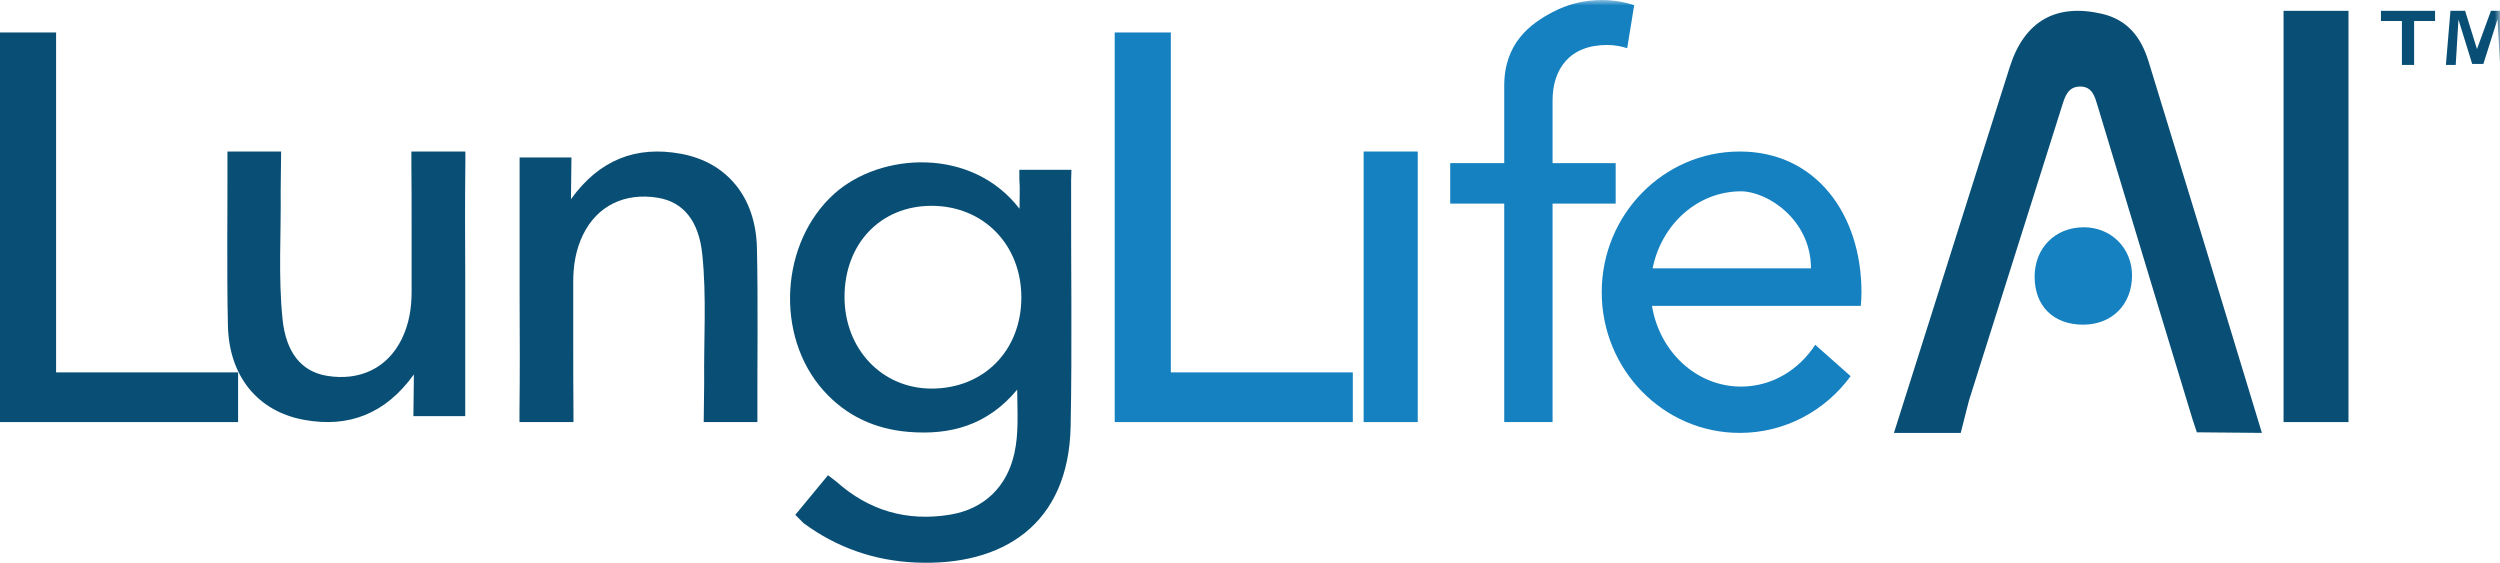
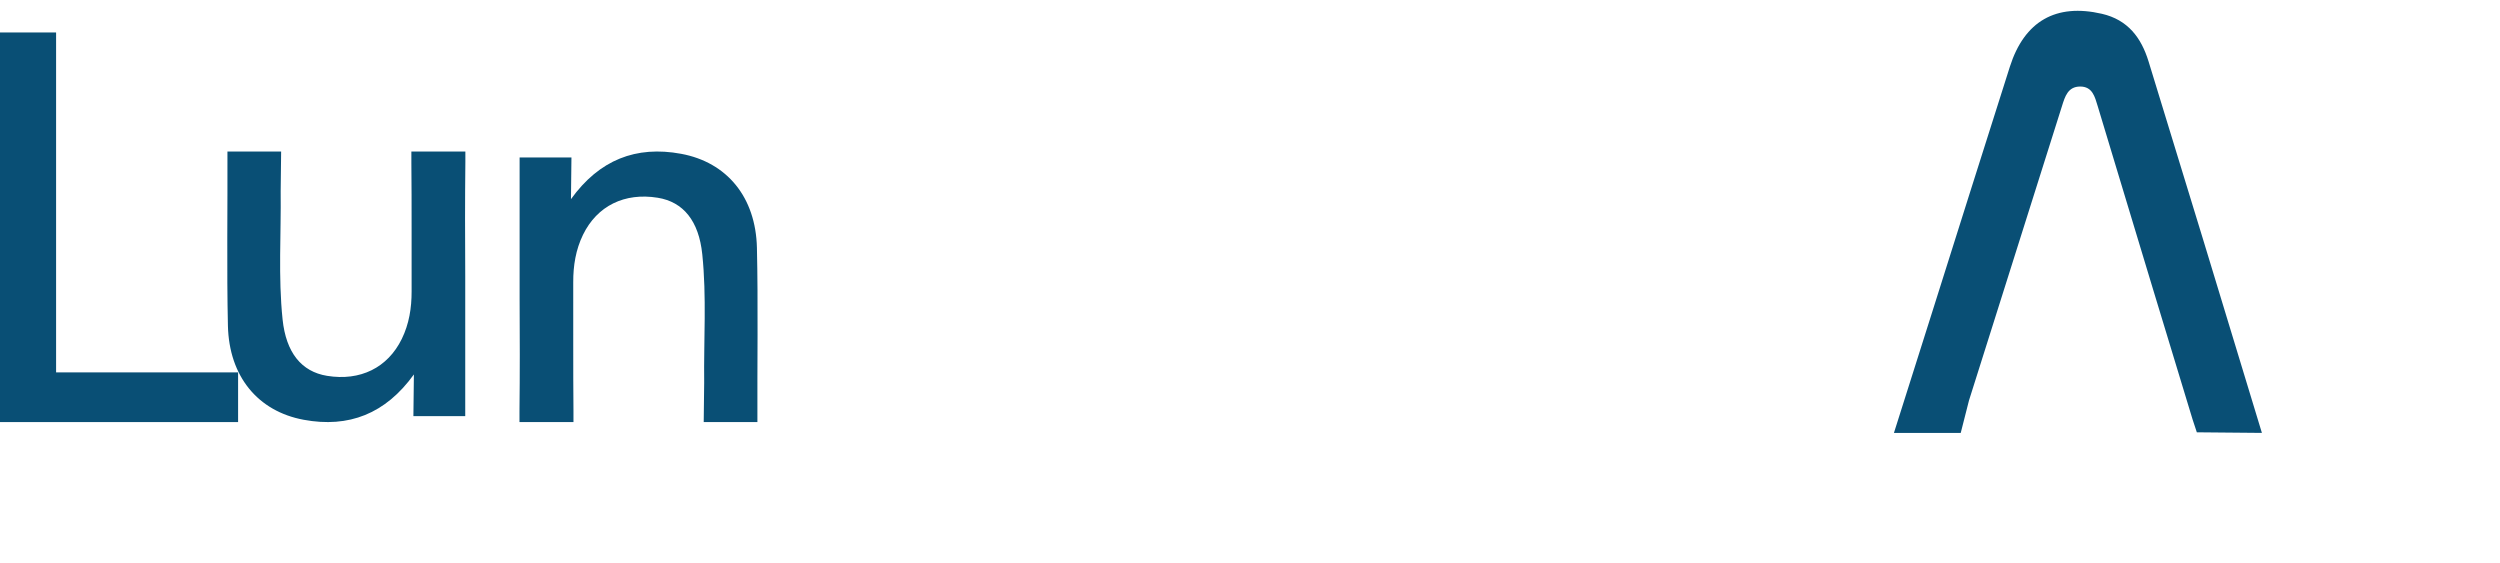
<svg xmlns="http://www.w3.org/2000/svg" xmlns:xlink="http://www.w3.org/1999/xlink" width="231px" height="52px" viewBox="0 0 231 52" version="1.1">
  <title>LungLifeAI</title>
  <defs>
-     <polygon id="path-1" points="0 52 231 52 231 0 0 0" />
-   </defs>
+     </defs>
  <g id="LungLifeAI" stroke="none" stroke-width="1" fill="none" fill-rule="evenodd">
    <g id="Group-22">
-       <path d="M86.067,19.018 C81.376,19.022 78.048,22.498 78.034,27.407 C78.02,32.221 81.466,35.882 86.033,35.905 C90.88,35.929 94.37,32.405 94.373,27.486 C94.375,22.602 90.856,19.014 86.067,19.018 L86.067,19.018 Z M77.284,44.506 C80.277,47.174 83.794,48.215 87.796,47.553 C90.939,47.033 93.045,44.979 93.73,41.879 C94.141,40.017 94.005,38.156 93.989,36.002 C91.247,39.301 87.816,40.229 83.933,39.906 C80.819,39.647 78.163,38.405 76.093,36.088 C71.567,31.025 72.097,22.372 77.098,17.893 C81.36,14.075 89.797,13.55 94.203,19.291 C94.203,18.163 94.258,17.383 94.188,16.614 L94.188,15.688 L99,15.688 L98.971,16.671 C98.948,24.245 99.074,31.821 98.927,39.391 C98.75,48.473 92.654,52.349 84.551,51.975 C80.776,51.802 77.314,50.597 74.252,48.34 L73.485,47.573 L76.508,43.911 L77.284,44.506 Z" id="Fill-1" fill="#094F75" />
      <path d="M209,40 C207.146,33.901 205.357,28.003 203.56,22.109 C201.888,16.631 200.21,11.156 198.528,5.681 C197.853,3.484 196.619,1.831 194.213,1.274 C189.984,0.296 187.061,1.938 185.714,6.158 C183.277,13.796 180.873,21.444 178.455,29.088 C177.316,32.69 176.174,36.291 175,40 L177.8,40 L181.172,40 L181.934,37.003 C184.794,27.929 187.662,18.857 190.532,9.785 C190.8,8.936 191.069,8.002 192.198,7.996 C193.348,7.99 193.565,8.95 193.825,9.797 C194.33,11.439 194.818,13.086 195.314,14.731 C197.736,22.743 200.152,30.757 202.596,38.762 L202.987,39.945 L209,40 Z" id="Fill-3" fill="#094F75" />
      <path d="M43,14.96 C42.961,18.47 42.967,21.979 42.988,25.489 L42.988,38.449 L38.198,38.449 L38.243,34.598 C35.62,38.238 32.224,39.559 28.064,38.788 C23.819,38.002 21.167,34.774 21.06,30.102 C20.943,24.995 21.037,19.109 21.016,14 L25.977,14 L25.934,17.665 C25.982,21.616 25.7,25.573 26.111,29.516 C26.43,32.575 27.849,34.342 30.223,34.728 C33.287,35.226 35.824,33.98 37.127,31.314 C37.802,29.93 38.037,28.452 38.033,26.921 C38.021,22.966 38.05,19.012 38.011,15.059 L38.011,14 L43,14 L43,14.96 Z" id="Fill-5" fill="#094F75" />
-       <path d="M192.459,30 C189.737,29.991 188.011,28.286 188,25.594 C187.989,22.935 189.871,21.019 192.512,21 C195.059,20.982 197.008,22.924 197,25.472 C196.991,28.154 195.132,30.009 192.459,30" id="Fill-7" fill="#1681C1" />
      <polygon id="Fill-9" fill="#094F75" points="5.183 34.409 5.183 3 0 3 0 34.409 0 39 5.183 39 22 39 22 34.409" />
-       <polygon id="Fill-11" fill="#1681C1" points="108.184 34.409 108.184 3 103 3 103 34.409 103 39 108.184 39 125 39 125 34.409" />
      <path d="M48,38.04 C48.039,34.53 48.033,31.021 48.012,27.511 L48.012,14.551 L52.802,14.551 L52.757,18.402 C55.38,14.761 58.776,13.441 62.936,14.212 C67.181,14.998 69.833,18.226 69.94,22.898 C70.057,28.005 69.963,33.891 69.984,39 L65.023,39 L65.066,35.335 C65.019,31.384 65.3,27.427 64.889,23.484 C64.57,20.425 63.151,18.658 60.777,18.272 C57.713,17.774 55.176,19.02 53.873,21.686 C53.198,23.07 52.962,24.548 52.967,26.079 C52.979,30.034 52.95,33.988 52.988,37.941 L52.988,39 L48,39 L48,38.04 Z" id="Fill-13" fill="#094F75" />
      <mask id="mask-2" fill="white">
        <use xlink:href="#path-1" />
      </mask>
      <g id="Clip-16" />
-       <polygon id="Fill-15" fill="#1681C1" mask="url(#mask-2)" points="126 39 131 39 131 14 126 14" />
      <polygon id="Fill-17" fill="#094F75" mask="url(#mask-2)" points="211 39 217 39 217 1 211 1" />
      <path d="M148.496,4.156 C149.146,4.156 149.768,4.264 150.352,4.455 L151,0.476 C150.055,0.171 149.047,0 147.997,0 C146.355,0 144.811,0.406 143.458,1.119 C141.413,2.195 138.991,3.966 138.991,7.934 L138.991,12.799 L138.991,15.072 L134,15.072 L134,18.813 L138.991,18.813 L138.991,39 L143.458,39 L143.458,18.813 L149.289,18.813 L149.289,15.072 L143.458,15.072 L143.458,9.285 C143.458,6.414 144.996,4.156 148.496,4.156" id="Fill-18" fill="#1681C1" mask="url(#mask-2)" />
      <path d="M160.873,17.678 C163.294,17.678 167.333,20.291 167.333,24.792 L152.703,24.792 C153.515,20.726 156.862,17.678 160.873,17.678 L160.873,17.678 Z M171.939,28.263 C171.979,27.847 172,27.426 172,27 C172,19.82 167.805,14 160.758,14 C153.712,14 148,19.82 148,27 C148,34.18 153.712,40 160.758,40 C164.952,40 168.672,37.938 170.998,34.756 L167.728,31.857 C166.217,34.191 163.712,35.721 160.873,35.721 C156.75,35.721 153.332,32.499 152.645,28.263 L169.101,28.263 L171.939,28.263 Z" id="Fill-19" fill="#1681C1" mask="url(#mask-2)" />
      <polygon id="Fill-20" fill="#094F75" mask="url(#mask-2)" points="225 1 220 1 220 1.941 221.936 1.941 221.936 6 223.064 6 223.064 1.941 225 1.941" />
      <polygon id="Fill-21" fill="#094F75" mask="url(#mask-2)" points="226 6 226.422 1 227.775 1 228.873 4.533 230.162 1 231.535 1 232 6 231.007 6 230.775 1.766 229.465 5.906 228.43 5.906 227.162 1.81 226.908 6" />
    </g>
  </g>
</svg>